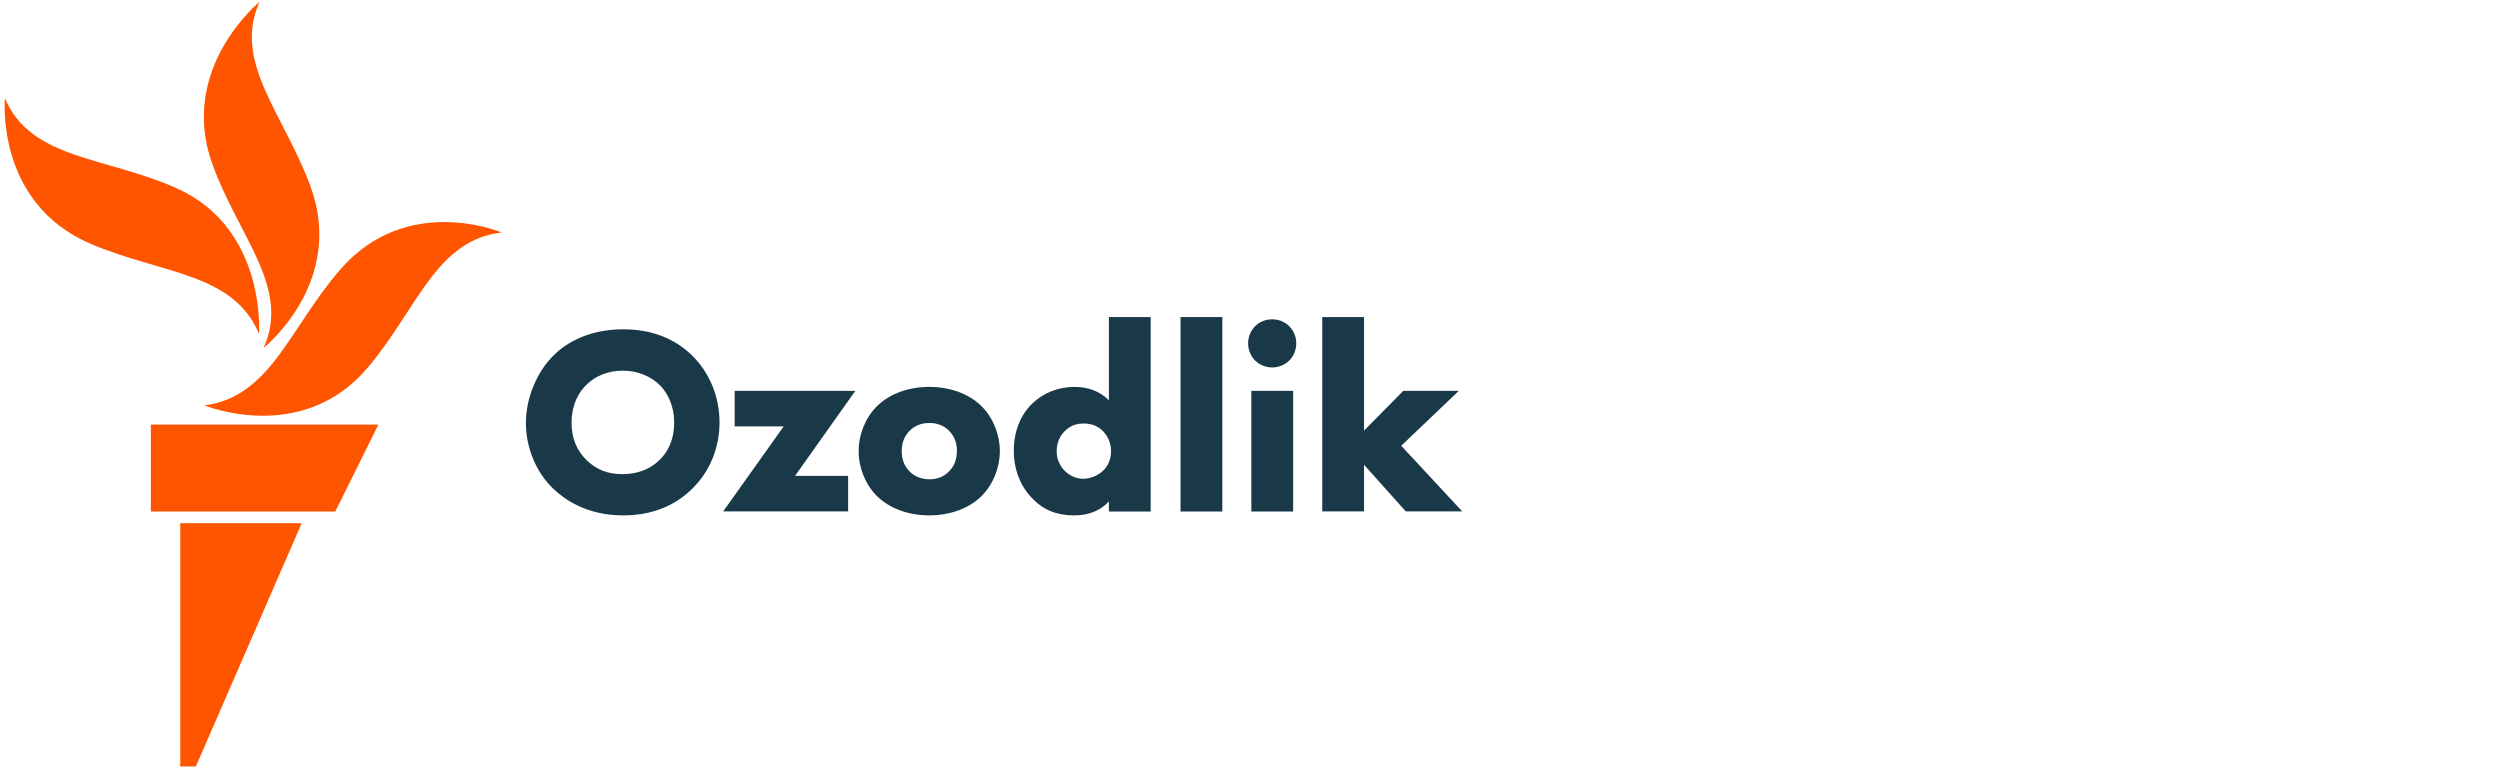
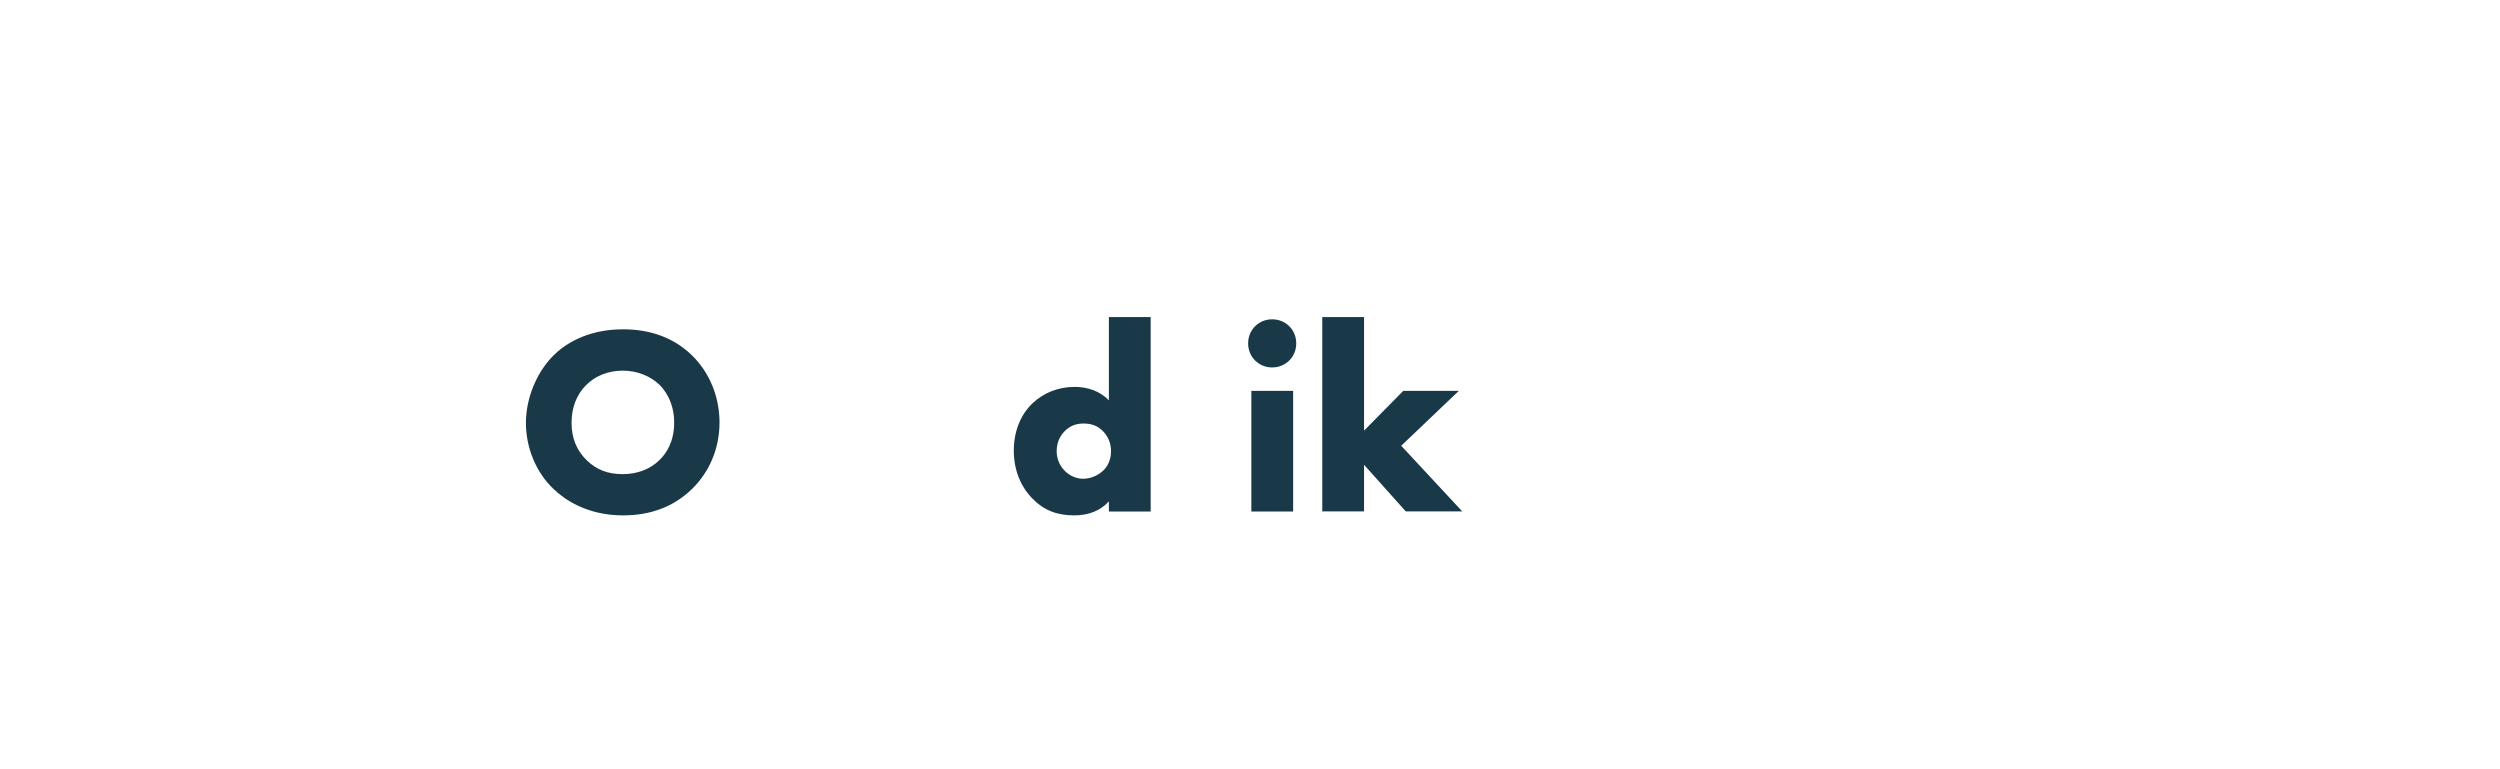
<svg xmlns="http://www.w3.org/2000/svg" id="uzbek" viewBox="0 0 232.69 71.58">
  <defs>
    <style>
      .cls-1 {
        fill: #1a3948;
      }

      .cls-2 {
        fill: #ff5400;
      }
    </style>
  </defs>
-   <path id="M" class="cls-2" d="M46.69,21.64c-6.11.71-7.82,7.06-12.42,12.53-6.14,7.32-15.25,3.56-15.25,3.56,6.14-.77,7.91-7.16,12.62-12.61,6.24-7.23,15.06-3.48,15.06-3.48ZM24.55,32.37s7.64-6.07,4.35-15.03c-2.48-6.75-7.27-11.54-4.74-17.17,0,0-7.57,6.16-4.42,15.03,2.41,6.78,7.34,11.54,4.8,17.17ZM24.11,31.08s.73-9.85-7.73-13.59C9.78,14.57,2.84,14.84.46,9.14c0,0-.94,9.79,8.04,13.58,6.65,2.81,13.23,2.66,15.61,8.36ZM14.04,47.61h17.17l4.01-8.09H14.04v8.09ZM16.78,71.34h1.45l9.85-22.64h-11.3v22.64Z" />
  <g>
-     <polygon class="cls-1" points="68.38 36.38 68.38 39.69 72.94 39.69 67.31 47.6 78.94 47.6 78.94 44.29 74 44.29 79.61 36.38 68.38 36.38" />
    <path class="cls-1" d="M57.99,30.65c-3.51,0-5.57,1.53-6.48,2.44-1.58,1.58-2.56,3.99-2.56,6.28s.94,4.62,2.59,6.16c.95.91,3.04,2.44,6.45,2.44,2.58,0,4.73-.82,6.4-2.44,1.67-1.62,2.58-3.83,2.58-6.21s-.92-4.65-2.58-6.26c-1.65-1.6-3.8-2.41-6.4-2.41ZM62.75,39.32c0,1.8-.73,2.88-1.35,3.48-.87.87-2.06,1.33-3.45,1.33s-2.42-.41-3.33-1.28c-.96-.93-1.42-2.08-1.42-3.5,0-1.91.86-3.03,1.37-3.52h0c.85-.86,2.06-1.33,3.4-1.33s2.57.5,3.43,1.33c.41.41,1.35,1.56,1.35,3.5Z" />
-     <path class="cls-1" d="M86.49,36.01c-1.95,0-3.73.66-4.88,1.81-1.06,1.06-1.69,2.61-1.69,4.17s.63,3.11,1.69,4.17c1.15,1.15,2.92,1.81,4.88,1.81s3.73-.66,4.88-1.81c1.06-1.06,1.69-2.62,1.69-4.17s-.63-3.12-1.69-4.17c-1.15-1.15-2.92-1.81-4.88-1.81ZM89.06,41.99c0,.78-.24,1.4-.74,1.9-.48.48-1.08.72-1.8.72s-1.37-.24-1.85-.72c-.5-.5-.74-1.12-.74-1.9s.24-1.4.74-1.9c.48-.48,1.09-.72,1.83-.72s1.35.24,1.83.72c.5.5.74,1.12.74,1.9Z" />
    <path class="cls-1" d="M103.2,37.25c-.78-.8-1.89-1.24-3.18-1.24-1.49,0-2.87.54-3.9,1.51-1.14,1.08-1.76,2.65-1.76,4.42s.62,3.35,1.76,4.49c1.02,1.05,2.25,1.54,3.86,1.54,1.36,0,2.44-.44,3.23-1.3v.94h3.89v-18.1h-3.89v7.75ZM102.69,40.16c.48.51.72,1.13.72,1.85,0,.96-.46,1.54-.74,1.8-.48.46-1.19.75-1.85.75-.61,0-1.22-.25-1.68-.7-.5-.48-.79-1.15-.79-1.85,0-.97.43-1.58.79-1.92h0c.49-.47,1.02-.67,1.73-.67.76,0,1.34.24,1.82.74Z" />
    <polygon class="cls-1" points="130.42 41.49 135.78 36.38 130.61 36.38 126.96 40.08 126.96 29.51 123.07 29.51 123.07 47.6 126.96 47.6 126.96 43.26 130.79 47.54 130.85 47.6 136.1 47.6 130.42 41.49" />
    <path class="cls-1" d="M118.41,29.72c-1.26,0-2.24.98-2.24,2.24s.98,2.24,2.24,2.24,2.24-.98,2.24-2.24-.98-2.24-2.24-2.24Z" />
    <rect class="cls-1" x="116.47" y="36.38" width="3.89" height="11.23" />
-     <rect class="cls-1" x="109.88" y="29.51" width="3.89" height="18.1" />
  </g>
</svg>